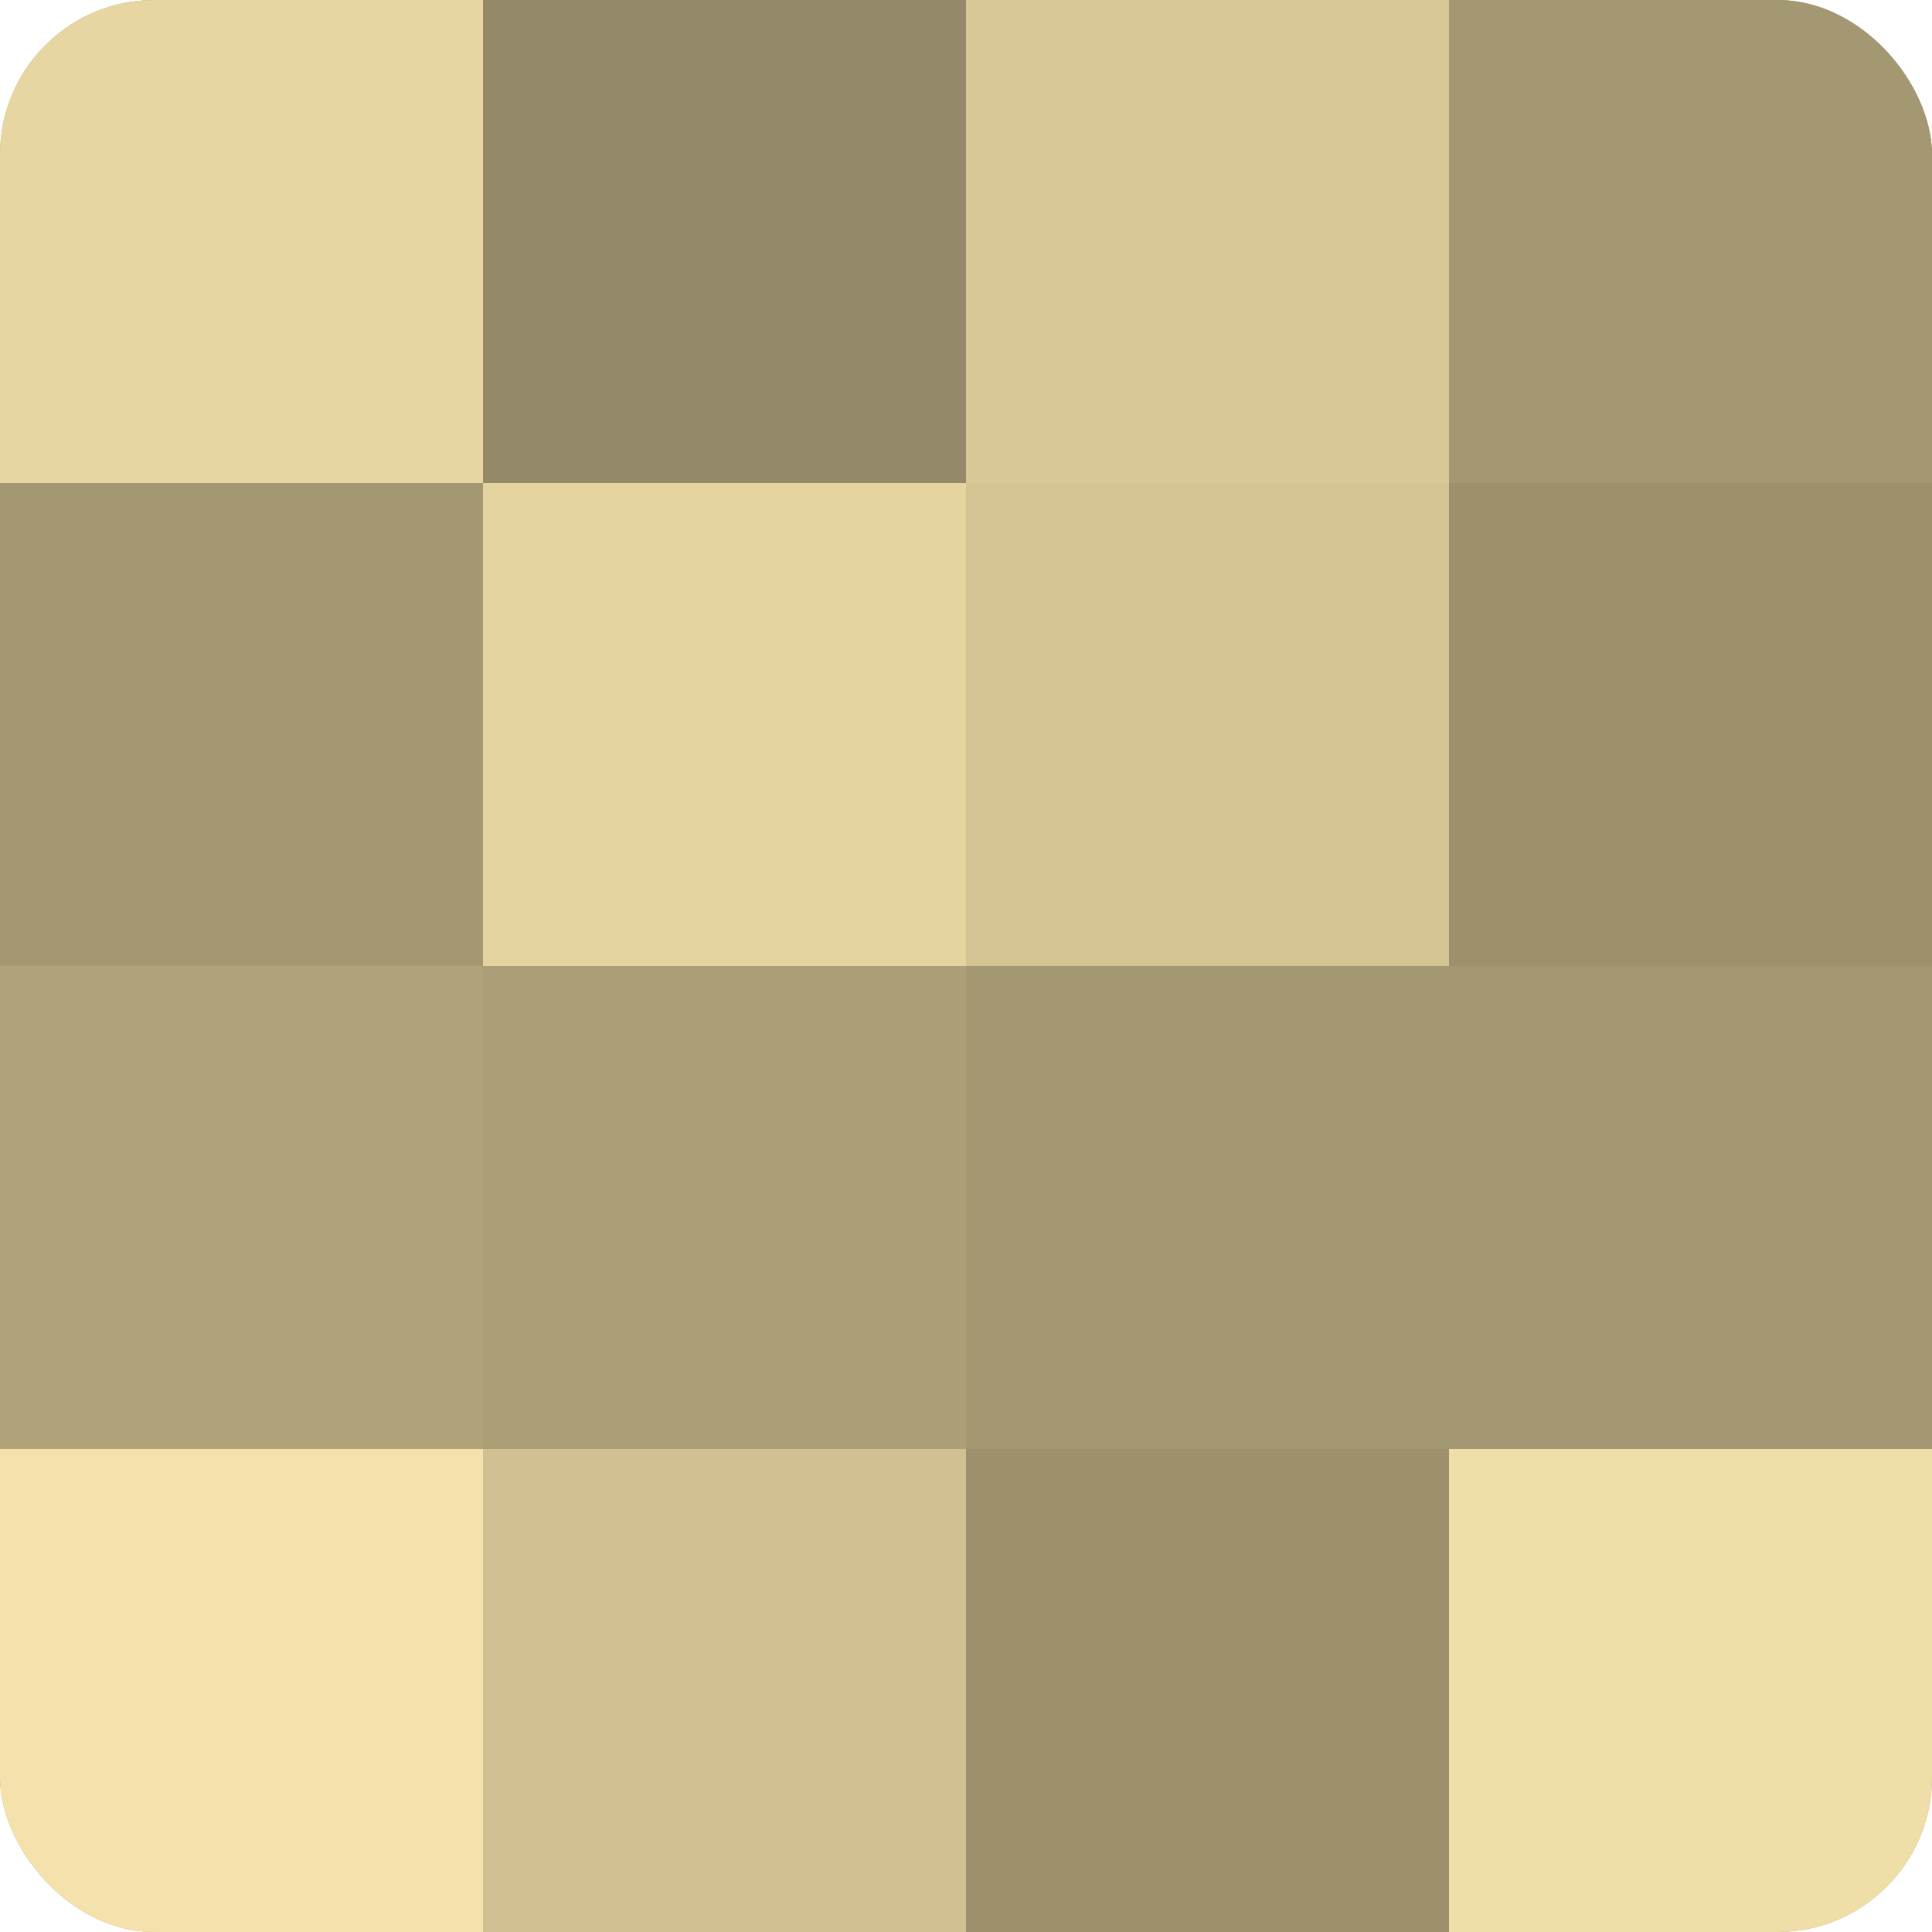
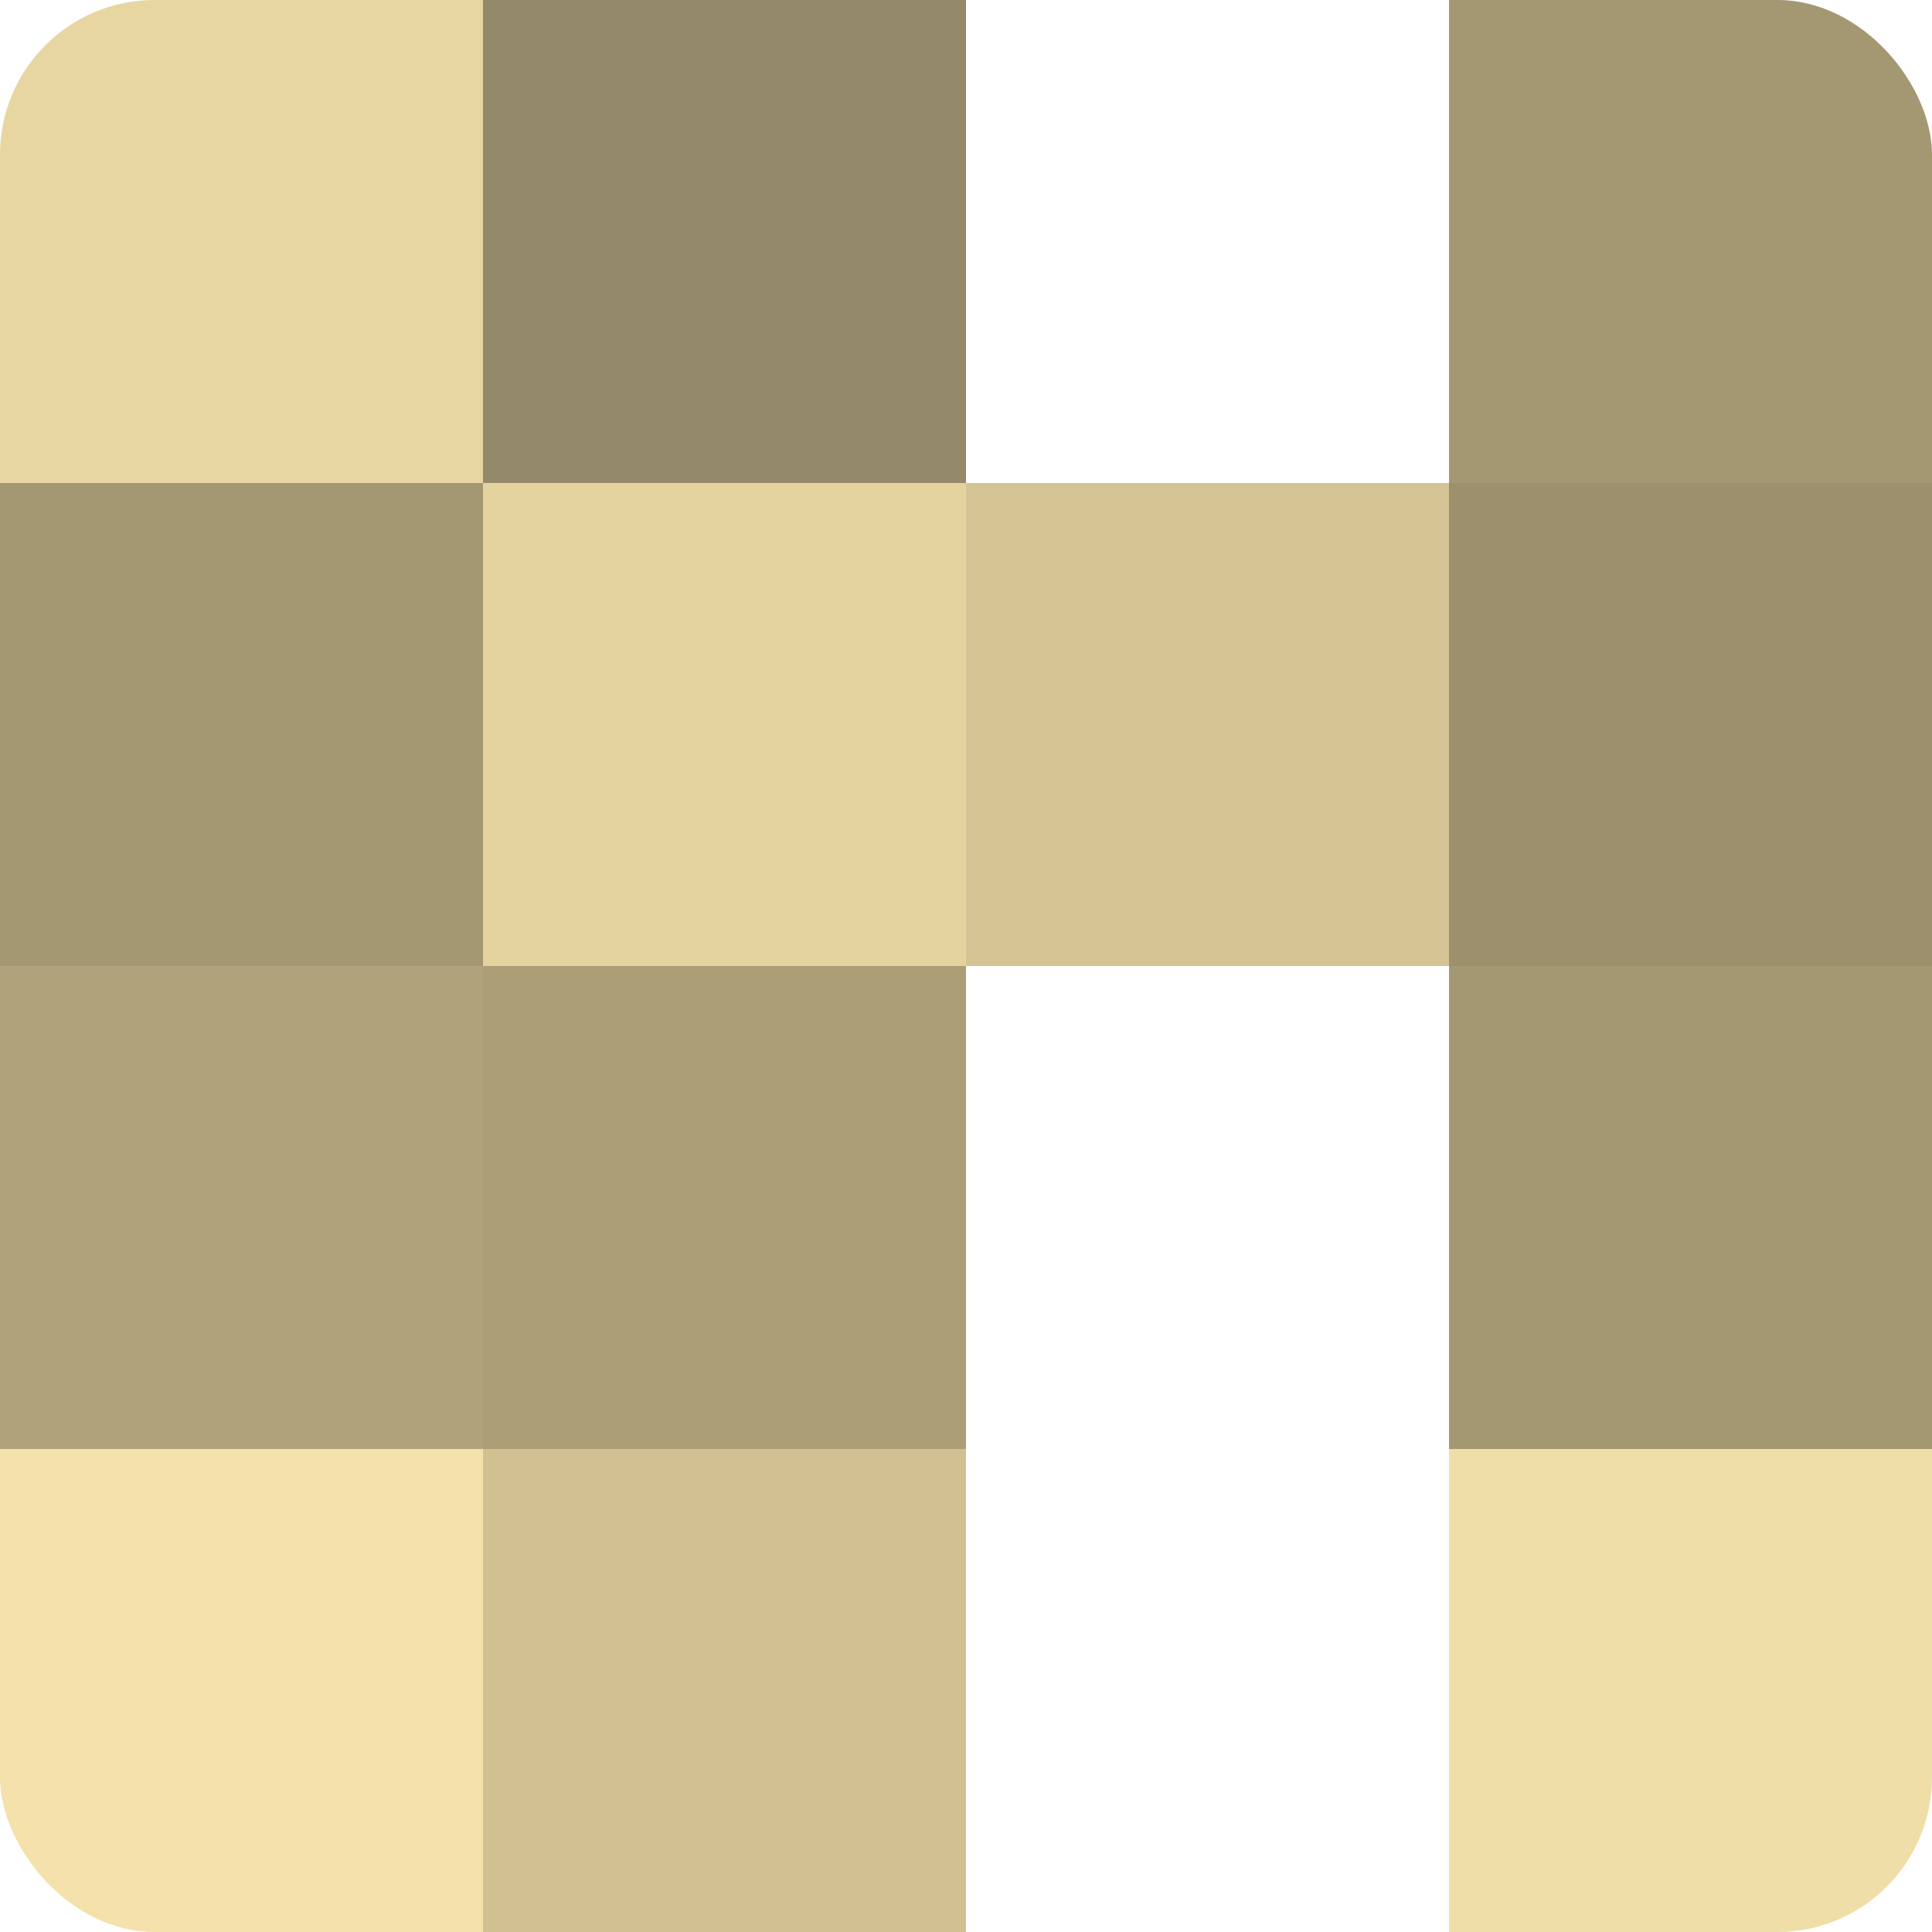
<svg xmlns="http://www.w3.org/2000/svg" width="60" height="60" viewBox="0 0 100 100" preserveAspectRatio="xMidYMid meet">
  <defs>
    <clipPath id="c" width="100" height="100">
      <rect width="100" height="100" rx="8" ry="8" />
    </clipPath>
  </defs>
  <g clip-path="url(#c)">
-     <rect width="100" height="100" fill="#a09470" />
    <rect width="25" height="25" fill="#e8d6a2" />
    <rect y="25" width="25" height="25" fill="#a49873" />
    <rect y="50" width="25" height="25" fill="#b0a37b" />
    <rect y="75" width="25" height="25" fill="#f4e1ab" />
    <rect x="25" width="25" height="25" fill="#948968" />
    <rect x="25" y="25" width="25" height="25" fill="#e4d39f" />
    <rect x="25" y="50" width="25" height="25" fill="#ac9f78" />
    <rect x="25" y="75" width="25" height="25" fill="#d0c092" />
-     <rect x="50" width="25" height="25" fill="#d8c897" />
    <rect x="50" y="25" width="25" height="25" fill="#d4c494" />
-     <rect x="50" y="50" width="25" height="25" fill="#a49873" />
-     <rect x="50" y="75" width="25" height="25" fill="#9c906d" />
    <rect x="75" width="25" height="25" fill="#a49873" />
    <rect x="75" y="25" width="25" height="25" fill="#9c906d" />
    <rect x="75" y="50" width="25" height="25" fill="#a49873" />
    <rect x="75" y="75" width="25" height="25" fill="#f0dea8" />
  </g>
</svg>